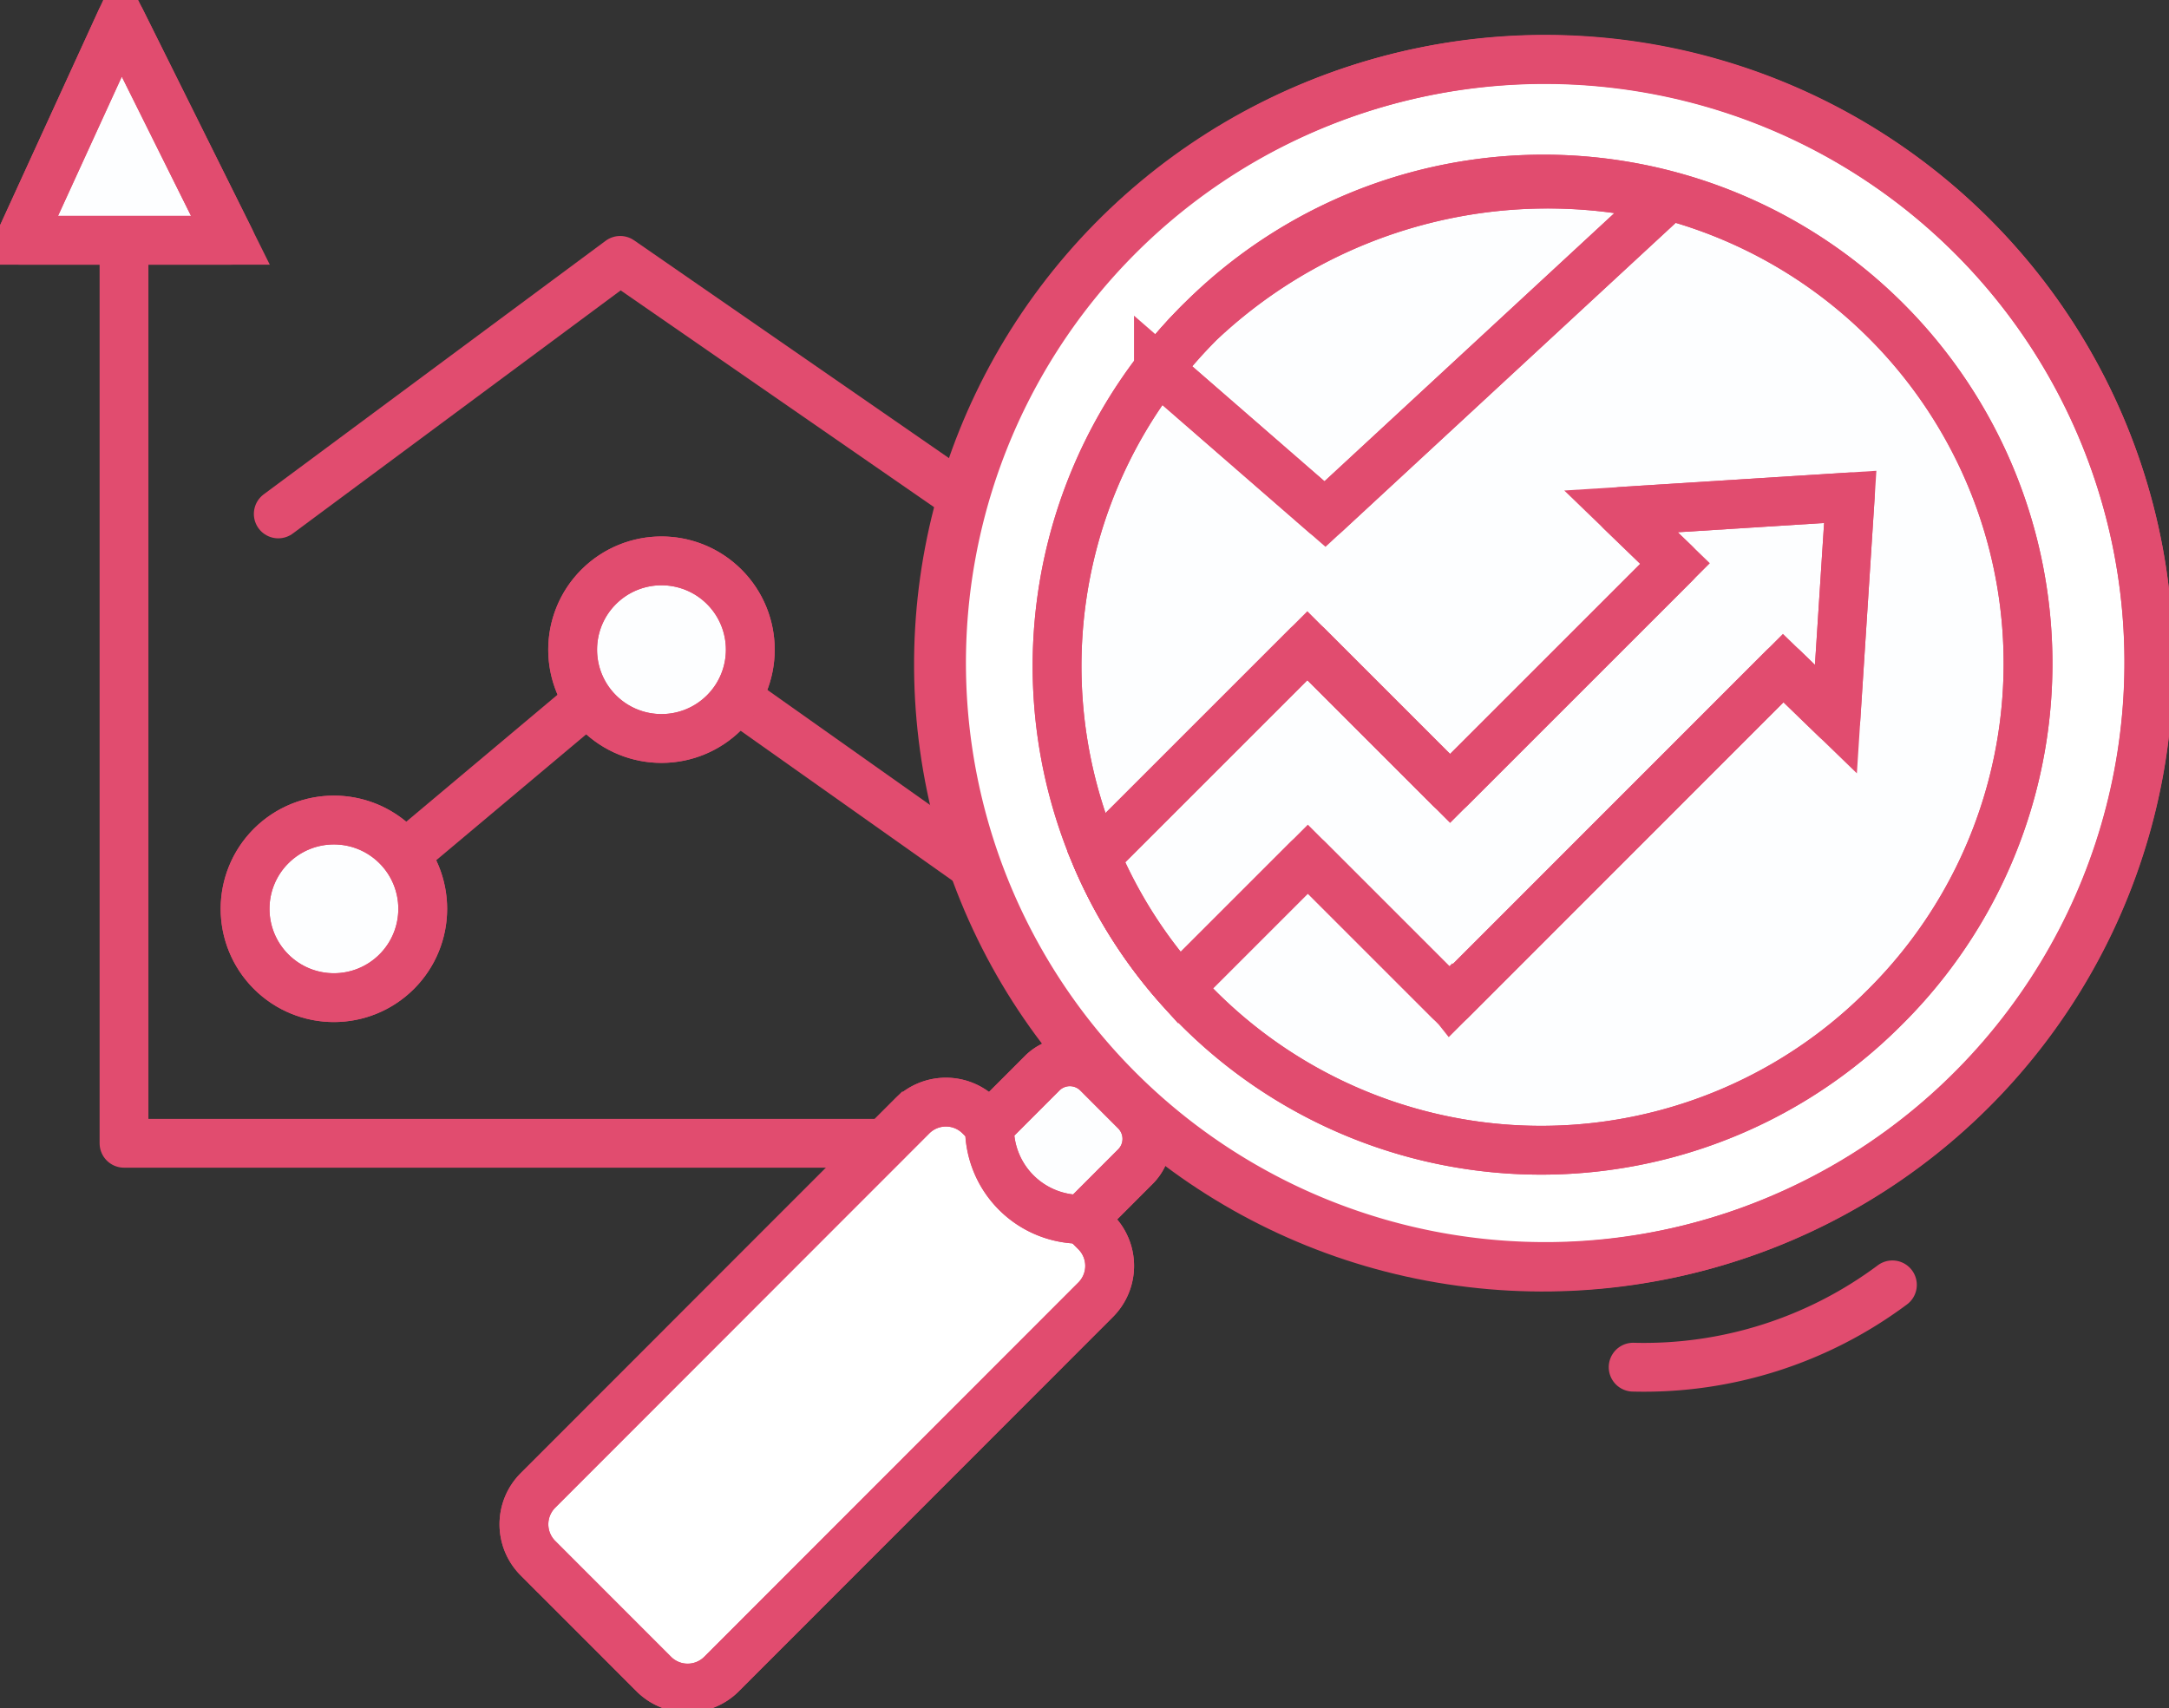
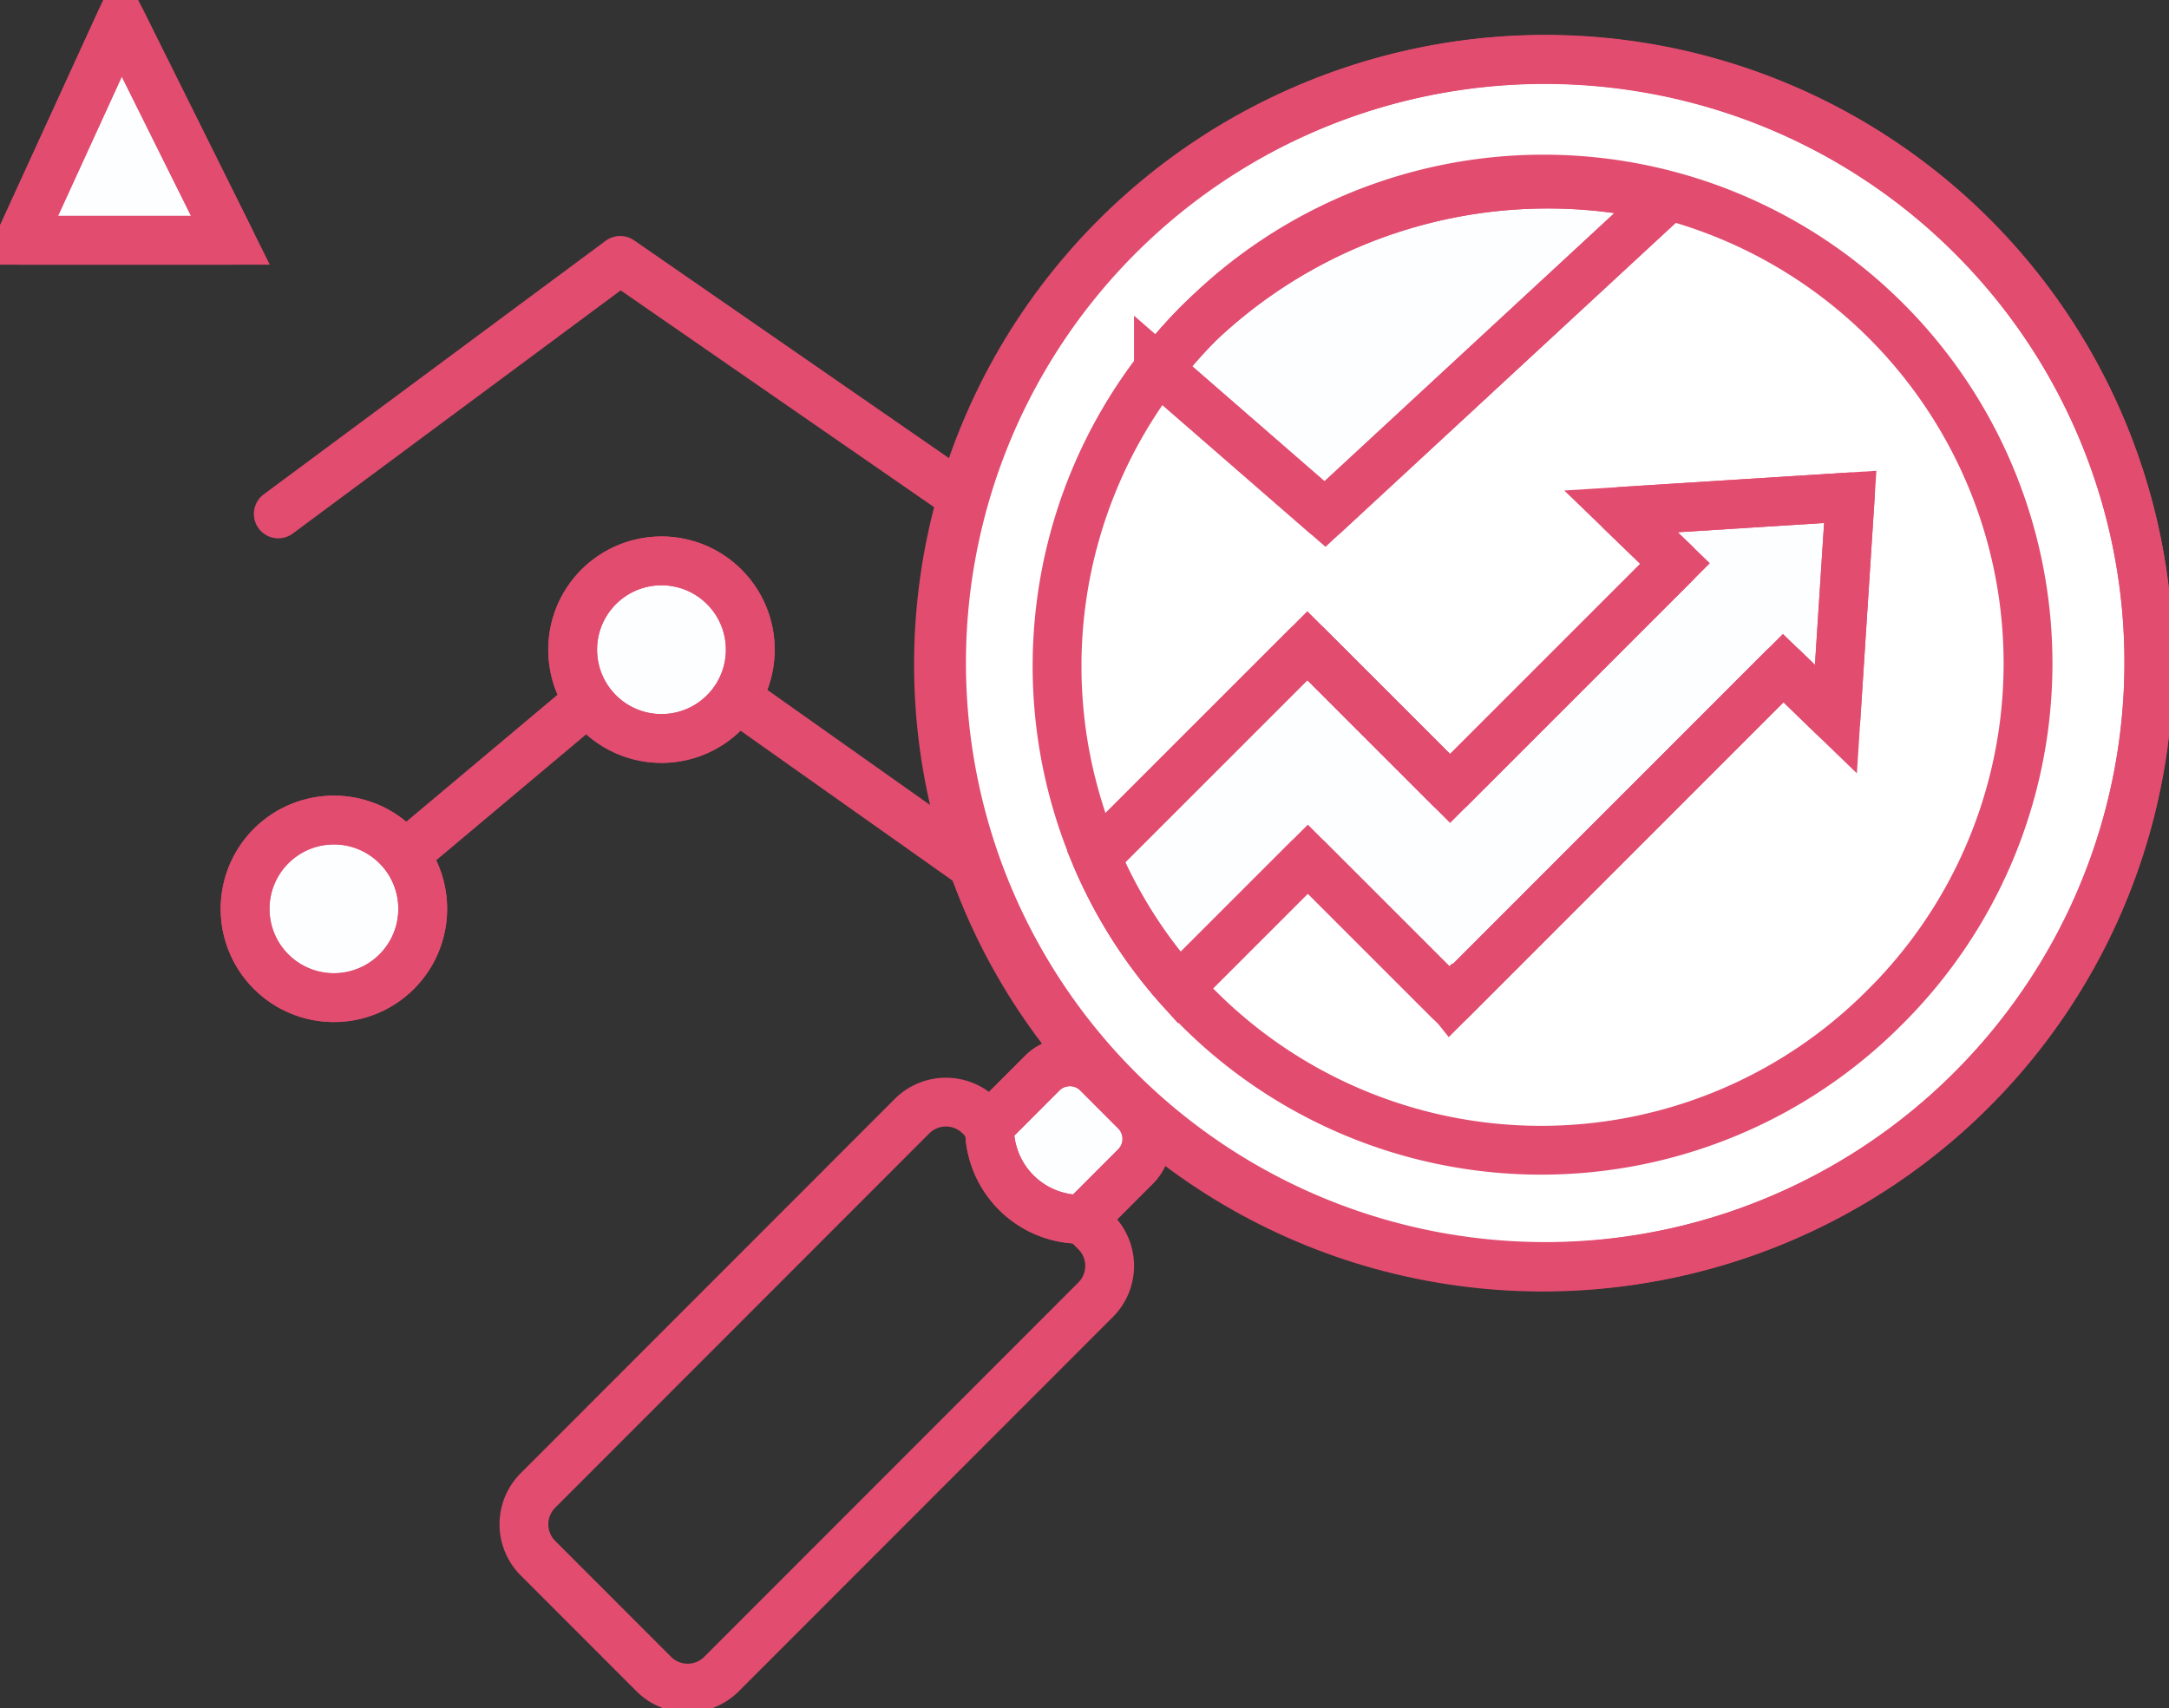
<svg xmlns="http://www.w3.org/2000/svg" id="Group_14142" data-name="Group 14142" width="88.867" height="70" viewBox="0 0 88.867 70">
  <rect x="0" y="0" width="88.867" height="70" fill="#333333" stroke="none" />
  <defs>
    <clipPath id="clip-path">
      <rect id="Rectangle_8135" data-name="Rectangle 8135" width="88.867" height="70" fill="rgba(0,0,0,0)" stroke="#e14c6f" stroke-width="2" />
    </clipPath>
  </defs>
  <line id="Line_48" data-name="Line 48" x2="13.256" y2="9.379" transform="translate(28.047 27.095)" fill="none" stroke="#e14c6f" stroke-linecap="round" stroke-linejoin="round" stroke-width="2" stroke-dasharray="1470 120" />
  <line id="Line_49" data-name="Line 49" x1="12.24" y2="10.277" transform="translate(14.862 26.197)" fill="none" stroke="#e14c6f" stroke-linecap="round" stroke-linejoin="round" stroke-width="2" stroke-dasharray="1470 120" />
  <g id="Group_14143" data-name="Group 14143">
    <g id="Group_14142-2" data-name="Group 14142" clip-path="url(#clip-path)">
      <path id="Path_8500" data-name="Path 8500" d="M650.684,633.92a3.639,3.639,0,1,1-3.639-3.639,3.639,3.639,0,0,1,3.639,3.639" transform="translate(-619.943 -607.297)" fill="#fdfeff" stroke="#e14c6f" stroke-width="2" />
      <circle id="Ellipse_46" data-name="Ellipse 46" cx="3.639" cy="3.639" r="3.639" transform="translate(21.955 26.623) rotate(-45)" fill="rgba(0,0,0,0)" stroke="#e14c6f" stroke-linecap="round" stroke-linejoin="round" stroke-width="2" />
      <path id="Path_8501" data-name="Path 8501" d="M282.647,925.161a3.639,3.639,0,1,1-3.639-3.639,3.639,3.639,0,0,1,3.639,3.639" transform="translate(-265.327 -887.918)" fill="#fdfeff" stroke="#e14c6f" stroke-width="2" />
      <circle id="Ellipse_47" data-name="Ellipse 47" cx="3.639" cy="3.639" r="3.639" transform="translate(8.534 37.243) rotate(-45)" fill="rgba(0,0,0,0)" stroke="#e14c6f" stroke-linecap="round" stroke-linejoin="round" stroke-width="2" />
-       <path id="Path_8502" data-name="Path 8502" d="M139.3,222.679v38.73h31.246" transform="translate(-134.219 -214.559)" fill="rgba(0,0,0,0)" stroke="#e14c6f" stroke-linecap="round" stroke-linejoin="round" stroke-width="2" />
      <path id="Path_8503" data-name="Path 8503" d="M26.632,22.5,22.5,31.526h8.619Z" transform="translate(-21.679 -21.68)" fill="#fdfeff" stroke="#e14c6f" stroke-width="2" />
      <path id="Path_8504" data-name="Path 8504" d="M26.632,22.5,22.5,31.526h8.619Z" transform="translate(-21.679 -21.68)" fill="rgba(0,0,0,0)" stroke="#e14c6f" stroke-linecap="round" stroke-linejoin="round" stroke-width="2" />
      <path id="Path_8505" data-name="Path 8505" d="M1084.342,115.7a24.735,24.735,0,1,1,19-29.441,24.748,24.748,0,0,1-19,29.441" transform="translate(-1015.86 -64.347)" fill="#fff" stroke="#e14c6f" stroke-width="2" />
      <ellipse id="Ellipse_48" data-name="Ellipse 48" cx="24.802" cy="24.734" rx="24.802" ry="24.734" transform="translate(31.657 12.048) rotate(-19.322)" fill="rgba(0,0,0,0)" stroke="#e14c6f" stroke-linecap="round" stroke-linejoin="round" stroke-width="2" stroke-dasharray="1470 120" />
-       <path id="Path_8506" data-name="Path 8506" d="M1221.531,235.968a19.85,19.85,0,0,1-28.1.033c-.273-.273-.542-.552-.8-.848a19.649,19.649,0,0,1-3.4-5.366,19.9,19.9,0,0,1,2.554-19.982,20.472,20.472,0,0,1,1.685-1.914,19.848,19.848,0,1,1,28.061,28.077" transform="translate(-1144.323 -194.677)" fill="#fdfeff" stroke="#e14c6f" stroke-width="2" />
      <path id="Path_8507" data-name="Path 8507" d="M1221.531,235.968a19.85,19.85,0,0,1-28.1.033c-.273-.273-.542-.552-.8-.848a19.649,19.649,0,0,1-3.4-5.366,19.9,19.9,0,0,1,2.554-19.982,20.472,20.472,0,0,1,1.685-1.914,19.848,19.848,0,1,1,28.061,28.077Z" transform="translate(-1144.323 -194.677)" fill="rgba(0,0,0,0)" stroke="#e14c6f" stroke-linecap="round" stroke-linejoin="round" stroke-width="2" />
-       <path id="Path_8508" data-name="Path 8508" d="M593.954,1262l-4.754-4.757a1.963,1.963,0,0,1,0-2.766l15.336-15.347a1.963,1.963,0,0,1,2.768,0l4.754,4.757a1.963,1.963,0,0,1,0,2.766L596.722,1262a1.962,1.962,0,0,1-2.768,0" transform="translate(-567.164 -1193.396)" fill="#fff" stroke="#e14c6f" stroke-width="2" />
      <path id="Path_8509" data-name="Path 8509" d="M593.954,1262l-4.754-4.757a1.963,1.963,0,0,1,0-2.766l15.336-15.347a1.963,1.963,0,0,1,2.768,0l4.754,4.757a1.963,1.963,0,0,1,0,2.766L596.722,1262A1.962,1.962,0,0,1,593.954,1262Z" transform="translate(-567.164 -1193.396)" fill="rgba(0,0,0,0)" stroke="#e14c6f" stroke-linecap="round" stroke-linejoin="round" stroke-width="2" stroke-dasharray="1470 120" />
      <path id="Path_8510" data-name="Path 8510" d="M1111.775,1195.775l2.156-2.158a1.605,1.605,0,0,1,2.271,0l1.551,1.552a1.608,1.608,0,0,1,0,2.273l-2.156,2.158a3.738,3.738,0,0,1-3.819-3.822" transform="translate(-1071.233 -1149.636)" fill="#fdfeff" stroke="#e14c6f" stroke-width="2" />
      <path id="Path_8511" data-name="Path 8511" d="M1111.775,1195.775l2.156-2.158a1.605,1.605,0,0,1,2.271,0l1.551,1.552a1.608,1.608,0,0,1,0,2.273l-2.156,2.158A3.738,3.738,0,0,1,1111.775,1195.775Z" transform="translate(-1071.233 -1149.636)" fill="rgba(0,0,0,0)" stroke="#e14c6f" stroke-linecap="round" stroke-linejoin="round" stroke-width="2" />
      <path id="Path_8512" data-name="Path 8512" d="M1262.341,558.376l-.587,9.106-2.16-2.091-13.618,13.624-.023-.029-.035.035-5.8-5.8-5.273,5.273a19.633,19.633,0,0,1-3.4-5.366l8.653-8.653,5.848,5.848,9.216-9.216-2.213-2.137Z" transform="translate(-1186.534 -538.014)" fill="#fdfeff" stroke="#e14c6f" stroke-width="2" />
      <path id="Path_8513" data-name="Path 8513" d="M1262.341,558.376l-.587,9.106-2.16-2.091-13.618,13.624-.023-.029-.035.035-5.8-5.8-5.273,5.273a19.633,19.633,0,0,1-3.4-5.366l8.653-8.653,5.848,5.848,9.216-9.216-2.213-2.137Z" transform="translate(-1186.534 -538.014)" fill="rgba(0,0,0,0)" stroke="#e14c6f" stroke-linecap="round" stroke-linejoin="round" stroke-width="2" />
      <path id="Path_8514" data-name="Path 8514" d="M312.661,303,326.67,292.61l14.009,9.691" transform="translate(-301.26 -281.94)" fill="rgba(0,0,0,0)" stroke="#e14c6f" stroke-linecap="round" stroke-linejoin="round" stroke-width="2" />
      <path id="Path_8515" data-name="Path 8515" d="M1322.336,206.755,1308.345,219.7l-6.825-5.935a20.486,20.486,0,0,1,1.685-1.914,20.772,20.772,0,0,1,19.131-5.094" transform="translate(-1254.058 -198.635)" fill="#fdfeff" stroke="#e14c6f" stroke-width="2" />
      <path id="Path_8516" data-name="Path 8516" d="M1322.336,206.755,1308.345,219.7l-6.825-5.935a20.486,20.486,0,0,1,1.685-1.914A20.772,20.772,0,0,1,1322.336,206.755Z" transform="translate(-1254.058 -198.635)" fill="rgba(0,0,0,0)" stroke="#e14c6f" stroke-linecap="round" stroke-linejoin="round" stroke-width="2" />
-       <path id="Path_8517" data-name="Path 8517" d="M1834.92,1447.233a17.02,17.02,0,0,0,10.621-3.373" transform="translate(-1768.007 -1391.208)" fill="rgba(0,0,0,0)" stroke="#e14c6f" stroke-linecap="round" stroke-linejoin="round" stroke-width="2" />
    </g>
  </g>
</svg>